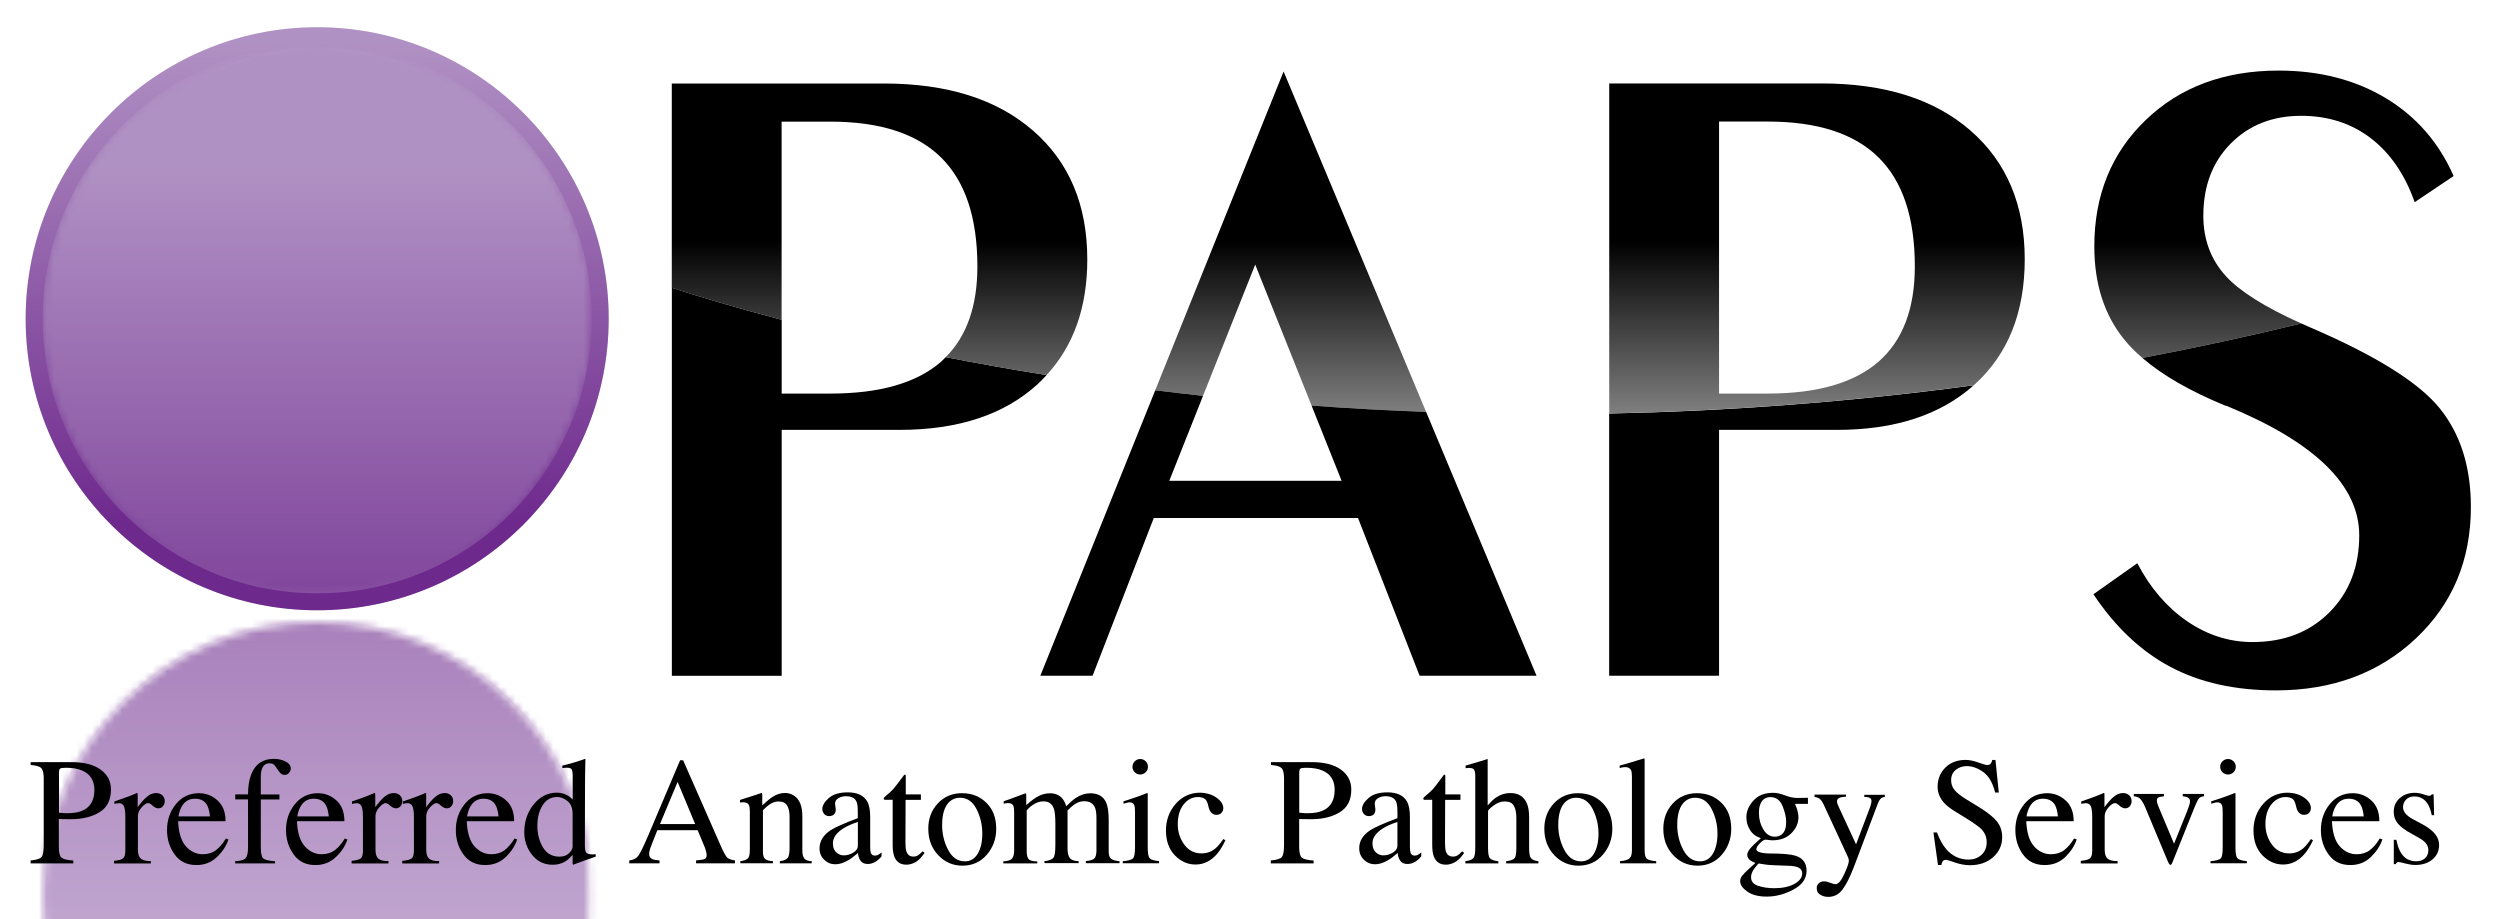
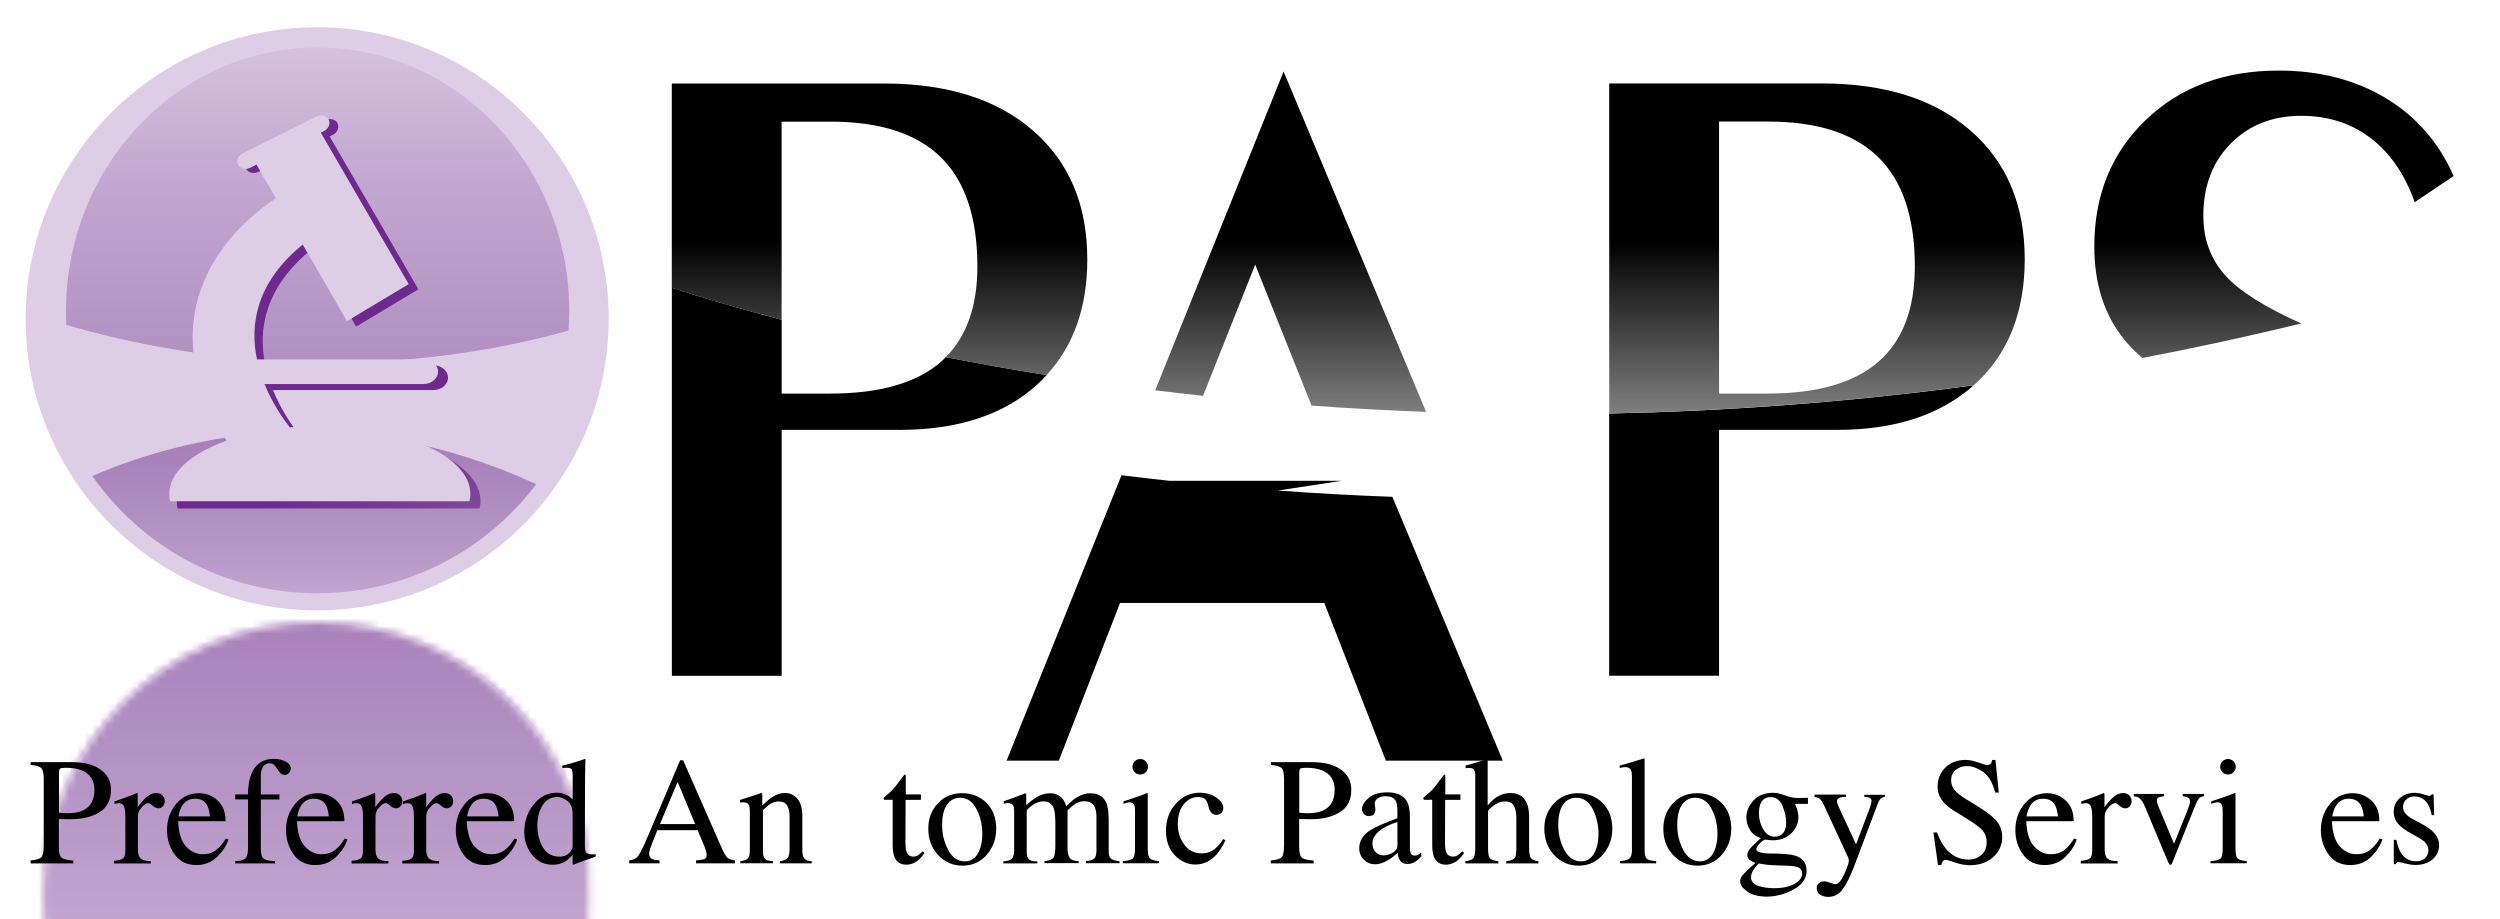
<svg xmlns="http://www.w3.org/2000/svg" version="1.1" id="Layer_1" x="0px" y="0px" viewBox="0 0 330.5 121.5" style="enable-background:new 0 0 330.5 121.5;" xml:space="preserve">
  <style type="text/css">
	.Arched_x0020_Green{fill:url(#SVGID_1_);stroke:#FFFFFF;stroke-width:0.25;stroke-miterlimit:1;}
	.st0{fill:url(#SVGID_00000150100545064372925040000014820854421877262773_);}
	.st1{opacity:0.5;}
	.st2{fill:url(#SVGID_00000088820682540672119400000013210886027785484456_);}
	.st3{opacity:0.51;}
	.st4{fill:url(#SVGID_00000078008746172195469100000012296532426542356375_);}
	.st5{fill:url(#SVGID_00000060744383986206007870000012036644098972182953_);}
	.st6{fill:#FFFFFF;}
	.st7{filter:url(#Adobe_OpacityMaskFilter);}
	.st8{fill:url(#SVGID_00000132797346005529533340000003727615237070105745_);}
	
		.st9{mask:url(#SVGID_00000057143498279302066150000009082808224347341480_);fill:url(#SVGID_00000025430511558427485900000008317684652544518073_);}
	.st10{opacity:0.23;fill:#6E298D;}
	.st11{filter:url(#Adobe_OpacityMaskFilter_00000029025217730934444830000001393014008522329000_);}
	.st12{fill:url(#SVGID_00000022550469134340454580000005360739552369072514_);}
	.st13{opacity:0.68;mask:url(#SVGID_00000001660950739933850270000017704116126812003470_);}
	.st14{fill:url(#SVGID_00000010273210779581989650000006972938110167556500_);}
	.st15{fill:url(#SVGID_00000132790992081801852500000013088431958615740804_);}
	.st16{fill:url(#SVGID_00000181801680568131855740000000794309785667278976_);}
	.st17{fill:url(#SVGID_00000000183753081419329180000007830607925896291732_);}
	.st18{filter:url(#Adobe_OpacityMaskFilter_00000150085985366437827300000014646712111763310978_);}
	.st19{fill:url(#SVGID_00000177453904222086637200000007149951303956302013_);}
	.st20{fill:url(#SVGID_00000077300806500734359690000011266038035943733890_);}
	.st21{fill:none;}
	.st22{fill:url(#SVGID_00000176021344129898956590000009902815885514202502_);}
	.st23{fill:url(#SVGID_00000148630916108099909070000011012998950599665032_);}
	.st24{fill:url(#SVGID_00000046338255185691783250000009698613712767243912_);}
	.st25{fill:url(#SVGID_00000132794485984470128240000004342331275023938748_);}
</style>
  <linearGradient id="SVGID_1_" gradientUnits="userSpaceOnUse" x1="-15" y1="170" x2="-14.293" y2="169.293">
    <stop offset="0" style="stop-color:#20AC4B" />
    <stop offset="0.983" style="stop-color:#19361A" />
  </linearGradient>
  <g>
    <linearGradient id="SVGID_00000123435369999647396750000001384456567782628258_" gradientUnits="userSpaceOnUse" x1="41.933" y1="5.706" x2="41.933" y2="69.428">
      <stop offset="0" style="stop-color:#C4B0D4" />
      <stop offset="1" style="stop-color:#6E298D" />
    </linearGradient>
-     <path style="fill:url(#SVGID_00000123435369999647396750000001384456567782628258_);" d="M41.93,80.68   c-21.25,0-38.54-17.29-38.54-38.54S20.68,3.6,41.93,3.6c21.25,0,38.54,17.29,38.54,38.54S63.18,80.68,41.93,80.68L41.93,80.68z" />
    <g class="st1">
      <linearGradient id="SVGID_00000067221985046423418050000012027821680560347028_" gradientUnits="userSpaceOnUse" x1="41.985" y1="-2.663" x2="41.985" y2="73.165">
        <stop offset="0" style="stop-color:#FFFFFF" />
        <stop offset="8.384049e-03" style="stop-color:#FCFAFD" />
        <stop offset="0.383" style="stop-color:#B094C4" />
        <stop offset="0.683" style="stop-color:#895CA4" />
        <stop offset="0.895" style="stop-color:#763893" />
        <stop offset="1" style="stop-color:#6E298D" />
      </linearGradient>
      <path style="fill:url(#SVGID_00000067221985046423418050000012027821680560347028_);" d="M75.16,43.71    c0.06-0.84,0.1-1.69,0.1-2.54c0-19.27-14.89-34.9-33.27-34.9c-18.38,0-33.27,15.62-33.27,34.9c0,0.6,0.02,1.2,0.04,1.79    C21.96,46.81,46.99,51.52,75.16,43.71z" />
    </g>
    <g class="st3">
      <linearGradient id="SVGID_00000080173878627275261280000018397619227102004876_" gradientUnits="userSpaceOnUse" x1="41.54" y1="90.385" x2="41.54" y2="53.822">
        <stop offset="0" style="stop-color:#FFFFFF" />
        <stop offset="0.192" style="stop-color:#CBBBDA" />
        <stop offset="0.41" style="stop-color:#A483BA" />
        <stop offset="0.608" style="stop-color:#8A5EA5" />
        <stop offset="0.779" style="stop-color:#7B4297" />
        <stop offset="0.915" style="stop-color:#72308F" />
        <stop offset="1" style="stop-color:#6E298D" />
      </linearGradient>
      <path style="fill:url(#SVGID_00000080173878627275261280000018397619227102004876_);" d="M12.2,62.92    c6.56,9.37,17.43,15.51,29.74,15.51c11.83,0,22.33-5.66,28.95-14.42C46.43,52.76,25.41,57.26,12.2,62.92z" />
    </g>
    <linearGradient id="SVGID_00000169524541982381089510000007352242529497956016_" gradientUnits="userSpaceOnUse" x1="71.303" y1="105.159" x2="45.013" y2="60.383">
      <stop offset="0" style="stop-color:#C4B0D4" />
      <stop offset="1" style="stop-color:#6E298D" />
    </linearGradient>
    <path style="fill:url(#SVGID_00000169524541982381089510000007352242529497956016_);" d="M43.47,57.17c-1.37,0-2.71,0.06-4,0.18   c-0.76-0.95-2.27-3.05-3.38-5.78h21.17c1.09,0,1.97-0.74,1.97-1.64c0-0.91-0.88-1.65-1.97-1.65H35.07   c-0.97-4.62-0.14-10.24,6.11-15.31l5.9,10.21l8.23-4.94l-11.73-20.2l0.4-0.2c0.62-0.31,0.92-1,0.65-1.54   c-0.27-0.54-0.99-0.72-1.61-0.41l-9.83,4.88c-0.62,0.31-0.91,1-0.65,1.54c0.27,0.54,0.99,0.72,1.61,0.41l0.85-0.42l2.6,4.5   c-3.23,2.07-18.6,13.26-6.59,32.33c-4.65,1.66-7.64,4.22-7.64,7.1c0,0.34,0.04,0.66,0.12,0.99h39.91c0.08-0.33,0.12-0.65,0.12-0.99   C63.55,61.22,54.56,57.17,43.47,57.17z" />
    <path class="st6" d="M42.29,56.32c-1.36,0-2.69,0.06-3.97,0.18c-0.75-0.94-2.25-3.02-3.35-5.73h20.99c1.08,0,1.95-0.73,1.95-1.63   c0-0.9-0.88-1.63-1.95-1.63H33.97c-0.96-4.58-0.14-10.15,6.05-15.18l5.85,10.12l8.16-4.89L42.41,17.54l0.4-0.2   c0.62-0.31,0.91-0.99,0.64-1.52c-0.26-0.53-0.98-0.72-1.6-0.41l-9.74,4.84c-0.62,0.31-0.91,0.99-0.64,1.52   c0.26,0.53,0.98,0.72,1.6,0.41l0.84-0.42l2.57,4.46c-3.2,2.04-18.43,13.14-6.53,32.04c-4.61,1.64-7.57,4.18-7.57,7.03   c0,0.33,0.04,0.66,0.12,0.98h39.56c0.08-0.32,0.12-0.65,0.12-0.98C62.19,60.34,53.28,56.32,42.29,56.32z" />
    <defs>
      <filter id="Adobe_OpacityMaskFilter" filterUnits="userSpaceOnUse" x="5.65" y="5.86" width="72.57" height="72.57">
        <feColorMatrix type="matrix" values="1 0 0 0 0  0 1 0 0 0  0 0 1 0 0  0 0 0 1 0" />
      </filter>
    </defs>
    <mask maskUnits="userSpaceOnUse" x="5.65" y="5.86" width="72.57" height="72.57" id="SVGID_00000122695464303460885340000009384797260437007776_">
      <g class="st7">
        <linearGradient id="SVGID_00000112603804843757906120000015365385286343358606_" gradientUnits="userSpaceOnUse" x1="41.932" y1="-11.901" x2="41.932" y2="41.09">
          <stop offset="0" style="stop-color:#FFFFFF" />
          <stop offset="1" style="stop-color:#000000" />
        </linearGradient>
        <path style="fill:url(#SVGID_00000112603804843757906120000015365385286343358606_);" d="M78.22,42.14     c0,20.04-16.24,36.29-36.28,36.29c-20.04,0-36.29-16.24-36.29-36.29c0-20.04,16.24-36.28,36.29-36.28     C61.97,5.86,78.22,22.1,78.22,42.14z" />
      </g>
    </mask>
    <linearGradient id="SVGID_00000105402215549709013400000014621740188180230829_" gradientUnits="userSpaceOnUse" x1="41.932" y1="21.989" x2="41.932" y2="100.859">
      <stop offset="0" style="stop-color:#C4B0D4" />
      <stop offset="1" style="stop-color:#6E298D" />
    </linearGradient>
-     <path style="mask:url(#SVGID_00000122695464303460885340000009384797260437007776_);fill:url(#SVGID_00000105402215549709013400000014621740188180230829_);" d="   M78.22,42.14c0,20.04-16.24,36.29-36.28,36.29c-20.04,0-36.29-16.24-36.29-36.29c0-20.04,16.24-36.28,36.29-36.28   C61.97,5.86,78.22,22.1,78.22,42.14z" />
    <path class="st10" d="M41.93,80.68c-21.25,0-38.54-17.29-38.54-38.54S20.68,3.6,41.93,3.6c21.25,0,38.54,17.29,38.54,38.54   S63.18,80.68,41.93,80.68L41.93,80.68z" />
    <defs>
      <filter id="Adobe_OpacityMaskFilter_00000024722209294790444030000001218829976145445257_" filterUnits="userSpaceOnUse" x="3.39" y="80.01" width="77.08" height="77.07">
        <feColorMatrix type="matrix" values="1 0 0 0 0  0 1 0 0 0  0 0 1 0 0  0 0 0 1 0" />
      </filter>
    </defs>
    <mask maskUnits="userSpaceOnUse" x="3.39" y="80.01" width="77.08" height="77.07" id="SVGID_00000156586759273243898840000005203595462885555891_">
      <g style="filter:url(#Adobe_OpacityMaskFilter_00000024722209294790444030000001218829976145445257_);">
        <linearGradient id="SVGID_00000174593456149683192580000006373563726052281227_" gradientUnits="userSpaceOnUse" x1="43.012" y1="63.275" x2="43.012" y2="96.137">
          <stop offset="0" style="stop-color:#FFFFFF" />
          <stop offset="1" style="stop-color:#000000" />
        </linearGradient>
        <rect x="-3.41" y="80.94" style="fill:url(#SVGID_00000174593456149683192580000006373563726052281227_);" width="92.84" height="87.9" />
      </g>
    </mask>
    <g style="opacity:0.68;mask:url(#SVGID_00000156586759273243898840000005203595462885555891_);">
      <linearGradient id="SVGID_00000151513779579151381630000008552973874940244414_" gradientUnits="userSpaceOnUse" x1="41.933" y1="-375.271" x2="41.933" y2="-311.551" gradientTransform="matrix(1 0 0 -1 0 -220.29)">
        <stop offset="0" style="stop-color:#C4B0D4" />
        <stop offset="1" style="stop-color:#6E298D" />
      </linearGradient>
      <path style="fill:url(#SVGID_00000151513779579151381630000008552973874940244414_);" d="M41.93,80.01    c-21.25,0-38.54,17.29-38.54,38.54s17.29,38.54,38.54,38.54c21.25,0,38.54-17.29,38.54-38.54S63.18,80.01,41.93,80.01L41.93,80.01    z" />
      <g class="st1">
        <linearGradient id="SVGID_00000169517915681825223960000003526007363038792365_" gradientUnits="userSpaceOnUse" x1="41.985" y1="-383.641" x2="41.985" y2="-307.814" gradientTransform="matrix(1 0 0 -1 0 -220.29)">
          <stop offset="0" style="stop-color:#FFFFFF" />
          <stop offset="8.384049e-03" style="stop-color:#FCFAFD" />
          <stop offset="0.383" style="stop-color:#B094C4" />
          <stop offset="0.683" style="stop-color:#895CA4" />
          <stop offset="0.895" style="stop-color:#763893" />
          <stop offset="1" style="stop-color:#6E298D" />
        </linearGradient>
        <path style="fill:url(#SVGID_00000169517915681825223960000003526007363038792365_);" d="M75.16,116.98     c0.06,0.84,0.1,1.68,0.1,2.54c0,19.27-14.89,34.9-33.27,34.9c-18.38,0-33.27-15.62-33.27-34.9c0-0.6,0.02-1.2,0.04-1.79     C21.96,113.88,46.99,109.17,75.16,116.98z" />
      </g>
      <g class="st3">
        <linearGradient id="SVGID_00000091720988678967276760000011989393821557673379_" gradientUnits="userSpaceOnUse" x1="41.54" y1="-290.589" x2="41.54" y2="-327.156" gradientTransform="matrix(1 0 0 -1 0 -220.29)">
          <stop offset="0" style="stop-color:#FFFFFF" />
          <stop offset="0.192" style="stop-color:#CBBBDA" />
          <stop offset="0.41" style="stop-color:#A483BA" />
          <stop offset="0.608" style="stop-color:#8A5EA5" />
          <stop offset="0.779" style="stop-color:#7B4297" />
          <stop offset="0.915" style="stop-color:#72308F" />
          <stop offset="1" style="stop-color:#6E298D" />
        </linearGradient>
        <path style="fill:url(#SVGID_00000091720988678967276760000011989393821557673379_);" d="M12.2,97.77     c6.56-9.37,17.43-15.51,29.74-15.51c11.83,0,22.33,5.66,28.95,14.42C46.43,107.92,25.41,103.43,12.2,97.77z" />
      </g>
      <linearGradient id="SVGID_00000060031979297296985760000008380017158042533050_" gradientUnits="userSpaceOnUse" x1="71.303" y1="-275.821" x2="45.013" y2="-320.597" gradientTransform="matrix(1 0 0 -1 0 -220.29)">
        <stop offset="0" style="stop-color:#C4B0D4" />
        <stop offset="1" style="stop-color:#6E298D" />
      </linearGradient>
      <path style="fill:url(#SVGID_00000060031979297296985760000008380017158042533050_);" d="M43.47,103.52c-1.37,0-2.71-0.06-4-0.18    c-0.76,0.95-2.27,3.04-3.38,5.78h21.17c1.09,0,1.97,0.74,1.97,1.65c0,0.91-0.88,1.64-1.97,1.64H35.07    c-0.97,4.62-0.14,10.24,6.11,15.31l5.9-10.21l8.23,4.94l-11.73,20.2l0.4,0.2c0.62,0.31,0.92,1,0.65,1.54    c-0.27,0.54-0.99,0.72-1.61,0.41l-9.83-4.88c-0.62-0.31-0.91-1-0.65-1.54c0.27-0.54,0.99-0.73,1.61-0.41l0.85,0.42l2.6-4.49    c-3.23-2.07-18.6-13.26-6.59-32.33c-4.65-1.66-7.64-4.21-7.64-7.1c0-0.33,0.04-0.66,0.12-0.99h39.91    c0.08,0.33,0.12,0.65,0.12,0.99C63.55,99.46,54.56,103.52,43.47,103.52z" />
      <path class="st6" d="M42.29,104.37c-1.36,0-2.69-0.06-3.97-0.18c-0.75,0.94-2.25,3.01-3.35,5.73h20.99c1.08,0,1.95,0.73,1.95,1.63    c0,0.9-0.88,1.63-1.95,1.63H33.97c-0.96,4.58-0.14,10.15,6.05,15.18l5.85-10.12l8.16,4.89l-11.62,20.02l0.4,0.2    c0.62,0.31,0.91,0.99,0.64,1.52c-0.26,0.53-0.98,0.72-1.6,0.41l-9.74-4.84c-0.62-0.31-0.91-0.99-0.64-1.52    c0.26-0.54,0.98-0.72,1.6-0.41l0.84,0.42l2.57-4.46c-3.2-2.04-18.43-13.14-6.53-32.04c-4.61-1.64-7.57-4.18-7.57-7.03    c0-0.33,0.04-0.66,0.12-0.98h39.56c0.08,0.32,0.12,0.64,0.12,0.98C62.19,100.36,53.28,104.37,42.29,104.37z" />
      <defs>
        <filter id="Adobe_OpacityMaskFilter_00000031184048316142239110000005856997966999052703_" filterUnits="userSpaceOnUse" x="5.65" y="82.26" width="72.57" height="72.57">
          <feColorMatrix type="matrix" values="1 0 0 0 0  0 1 0 0 0  0 0 1 0 0  0 0 0 1 0" />
        </filter>
      </defs>
      <mask maskUnits="userSpaceOnUse" x="5.65" y="82.26" width="72.57" height="72.57" id="SVGID_00000156586759273243898840000005203595462885555891_">
        <g style="filter:url(#Adobe_OpacityMaskFilter_00000031184048316142239110000005856997966999052703_);">
          <linearGradient id="SVGID_00000102543476431734162510000011142542223131282565_" gradientUnits="userSpaceOnUse" x1="41.932" y1="-392.876" x2="41.932" y2="-339.885" gradientTransform="matrix(1 0 0 -1 0 -220.29)">
            <stop offset="0" style="stop-color:#FFFFFF" />
            <stop offset="1" style="stop-color:#000000" />
          </linearGradient>
          <path style="fill:url(#SVGID_00000102543476431734162510000011142542223131282565_);" d="M78.22,118.55      c0-20.04-16.24-36.29-36.28-36.29c-20.04,0-36.29,16.25-36.29,36.29c0,20.04,16.24,36.28,36.29,36.28      C61.97,154.83,78.22,138.58,78.22,118.55z" />
        </g>
      </mask>
      <linearGradient id="SVGID_00000088135046235261488920000016676633049269185194_" gradientUnits="userSpaceOnUse" x1="41.932" y1="-358.987" x2="41.932" y2="-280.117" gradientTransform="matrix(1 0 0 -1 0 -220.29)">
        <stop offset="0" style="stop-color:#C4B0D4" />
        <stop offset="1" style="stop-color:#6E298D" />
      </linearGradient>
      <path style="fill:url(#SVGID_00000088135046235261488920000016676633049269185194_);" d="M78.22,118.55    c0-20.04-16.24-36.29-36.28-36.29c-20.04,0-36.29,16.25-36.29,36.29c0,20.04,16.24,36.28,36.29,36.28    C61.97,154.83,78.22,138.58,78.22,118.55z" />
      <path class="st10" d="M41.93,80.01c-21.25,0-38.54,17.29-38.54,38.54s17.29,38.54,38.54,38.54c21.25,0,38.54-17.29,38.54-38.54    S63.18,80.01,41.93,80.01L41.93,80.01z" />
    </g>
    <g>
      <path d="M4.05,113.75c0.77-0.07,1.25-0.22,1.44-0.45c0.2-0.23,0.29-0.77,0.29-1.6v-8.76c0-0.71-0.11-1.17-0.32-1.39    c-0.21-0.22-0.69-0.37-1.41-0.42v-0.38h5.33c1.71,0,3.02,0.33,3.93,1c0.91,0.66,1.36,1.54,1.36,2.63c0,1.38-0.5,2.37-1.51,2.99    c-1.01,0.62-2.27,0.93-3.79,0.93c-0.21,0-0.49,0-0.83-0.01c-0.34-0.01-0.59-0.01-0.76-0.01v3.67c0,0.76,0.12,1.24,0.35,1.43    c0.24,0.2,0.76,0.33,1.56,0.38v0.38H4.05V113.75z M10.87,101.87c-0.57-0.25-1.3-0.37-2.17-0.37c-0.41,0-0.67,0.04-0.76,0.12    c-0.1,0.08-0.14,0.27-0.14,0.55v5.27c0.36,0.03,0.6,0.05,0.71,0.06c0.11,0.01,0.22,0.01,0.33,0.01c0.93,0,1.66-0.13,2.19-0.4    c0.96-0.48,1.45-1.38,1.45-2.69C12.47,103.19,11.94,102.33,10.87,101.87z" />
      <path d="M15.06,113.8c0.61-0.05,1.01-0.16,1.21-0.32c0.2-0.16,0.3-0.51,0.3-1.03V108c0-0.65-0.06-1.12-0.18-1.4    c-0.12-0.28-0.35-0.42-0.67-0.42c-0.06,0-0.15,0.01-0.26,0.03c-0.11,0.01-0.22,0.04-0.34,0.06v-0.32c0.37-0.13,0.76-0.27,1.15-0.4    c0.4-0.14,0.67-0.24,0.82-0.3c0.33-0.12,0.67-0.27,1.01-0.42c0.05,0,0.07,0.02,0.08,0.05c0.01,0.03,0.02,0.1,0.02,0.21v1.62    c0.42-0.59,0.83-1.05,1.22-1.38c0.39-0.33,0.8-0.49,1.22-0.49c0.33,0,0.61,0.1,0.82,0.3c0.21,0.21,0.32,0.46,0.32,0.76    c0,0.27-0.08,0.49-0.24,0.68c-0.16,0.19-0.36,0.28-0.61,0.28c-0.25,0-0.5-0.12-0.75-0.35c-0.25-0.23-0.45-0.34-0.6-0.34    c-0.23,0-0.51,0.19-0.85,0.56c-0.34,0.37-0.5,0.76-0.5,1.15v4.46c0,0.56,0.13,0.96,0.4,1.18c0.26,0.22,0.7,0.33,1.31,0.31v0.32    h-4.87V113.8z" />
      <path d="M28.77,105.83c0.7,0.64,1.05,1.55,1.05,2.73h-6.27c0.06,1.53,0.41,2.63,1.03,3.33c0.63,0.69,1.37,1.04,2.22,1.04    c0.69,0,1.28-0.18,1.75-0.54c0.47-0.36,0.91-0.87,1.31-1.54l0.34,0.12c-0.27,0.84-0.77,1.61-1.52,2.33    c-0.74,0.71-1.65,1.06-2.72,1.06c-1.24,0-2.2-0.46-2.87-1.4c-0.68-0.93-1.01-2.01-1.01-3.23c0-1.32,0.39-2.46,1.18-3.43    c0.78-0.96,1.8-1.44,3.06-1.44C27.26,104.87,28.08,105.19,28.77,105.83z M24.04,106.59c-0.21,0.36-0.36,0.8-0.45,1.34h4.17    c-0.07-0.65-0.2-1.15-0.37-1.47c-0.32-0.58-0.86-0.87-1.62-0.87C25.01,105.59,24.44,105.92,24.04,106.59z" />
      <path d="M31.08,113.85c0.7-0.03,1.16-0.16,1.38-0.39c0.22-0.23,0.33-0.71,0.33-1.44v-6.34h-1.69v-0.66h1.69    c0-1.04,0.14-1.92,0.42-2.64c0.54-1.38,1.54-2.06,2.98-2.06c0.58,0,1.1,0.12,1.56,0.35c0.46,0.23,0.69,0.54,0.69,0.93    c0,0.22-0.08,0.41-0.24,0.58c-0.15,0.17-0.35,0.26-0.57,0.26c-0.19,0-0.36-0.05-0.49-0.17c-0.14-0.12-0.3-0.32-0.49-0.61    l-0.17-0.26c-0.09-0.14-0.2-0.26-0.32-0.35c-0.12-0.1-0.3-0.14-0.52-0.14c-0.5,0-0.83,0.24-1.01,0.74    c-0.1,0.26-0.15,0.61-0.15,1.04v2.34h2.46v0.66h-2.46v6.34c0,0.74,0.1,1.22,0.3,1.43c0.2,0.21,0.73,0.34,1.58,0.4v0.28h-5.27    V113.85z" />
      <path d="M44.49,105.83c0.7,0.64,1.04,1.55,1.04,2.73h-6.27c0.06,1.53,0.41,2.63,1.04,3.33c0.62,0.69,1.37,1.04,2.22,1.04    c0.69,0,1.27-0.18,1.75-0.54c0.47-0.36,0.91-0.87,1.31-1.54l0.35,0.12c-0.27,0.84-0.77,1.61-1.52,2.33    c-0.74,0.71-1.65,1.06-2.72,1.06c-1.24,0-2.19-0.46-2.87-1.4c-0.67-0.93-1.01-2.01-1.01-3.23c0-1.32,0.39-2.46,1.18-3.43    c0.78-0.96,1.8-1.44,3.06-1.44C42.98,104.87,43.79,105.19,44.49,105.83z M39.75,106.59c-0.21,0.36-0.36,0.8-0.45,1.34h4.17    c-0.07-0.65-0.2-1.15-0.38-1.47c-0.32-0.58-0.86-0.87-1.62-0.87C40.72,105.59,40.15,105.92,39.75,106.59z" />
      <path d="M46.48,113.8c0.61-0.05,1.01-0.16,1.21-0.32c0.2-0.16,0.29-0.51,0.29-1.03V108c0-0.65-0.06-1.12-0.18-1.4    c-0.12-0.28-0.34-0.42-0.67-0.42c-0.06,0-0.15,0.01-0.26,0.03c-0.11,0.01-0.22,0.04-0.34,0.06v-0.32c0.38-0.13,0.76-0.27,1.15-0.4    c0.39-0.14,0.67-0.24,0.81-0.3c0.33-0.12,0.67-0.27,1.02-0.42c0.04,0,0.07,0.02,0.08,0.05c0.01,0.03,0.02,0.1,0.02,0.21v1.62    c0.42-0.59,0.83-1.05,1.22-1.38c0.39-0.33,0.8-0.49,1.22-0.49c0.34,0,0.61,0.1,0.82,0.3c0.21,0.21,0.32,0.46,0.32,0.76    c0,0.27-0.08,0.49-0.24,0.68c-0.16,0.19-0.36,0.28-0.61,0.28c-0.25,0-0.5-0.12-0.75-0.35c-0.26-0.23-0.45-0.34-0.6-0.34    c-0.23,0-0.52,0.19-0.85,0.56c-0.34,0.37-0.5,0.76-0.5,1.15v4.46c0,0.56,0.13,0.96,0.39,1.18c0.26,0.22,0.71,0.33,1.32,0.31v0.32    h-4.87V113.8z" />
      <path d="M53.21,113.8c0.61-0.05,1.01-0.16,1.21-0.32c0.2-0.16,0.3-0.51,0.3-1.03V108c0-0.65-0.06-1.12-0.19-1.4    c-0.12-0.28-0.34-0.42-0.66-0.42c-0.07,0-0.15,0.01-0.26,0.03c-0.11,0.01-0.22,0.04-0.34,0.06v-0.32c0.38-0.13,0.76-0.27,1.15-0.4    c0.39-0.14,0.67-0.24,0.82-0.3c0.33-0.12,0.66-0.27,1.01-0.42c0.04,0,0.08,0.02,0.08,0.05c0.01,0.03,0.01,0.1,0.01,0.21v1.62    c0.42-0.59,0.83-1.05,1.22-1.38c0.39-0.33,0.8-0.49,1.22-0.49c0.34,0,0.61,0.1,0.82,0.3c0.21,0.21,0.31,0.46,0.31,0.76    c0,0.27-0.08,0.49-0.24,0.68c-0.16,0.19-0.36,0.28-0.61,0.28c-0.25,0-0.5-0.12-0.76-0.35c-0.25-0.23-0.45-0.34-0.6-0.34    c-0.23,0-0.52,0.19-0.85,0.56c-0.34,0.37-0.5,0.76-0.5,1.15v4.46c0,0.56,0.13,0.96,0.39,1.18c0.26,0.22,0.7,0.33,1.31,0.31v0.32    h-4.87V113.8z" />
      <path d="M66.93,105.83c0.7,0.64,1.04,1.55,1.04,2.73h-6.27c0.07,1.53,0.41,2.63,1.03,3.33c0.63,0.69,1.37,1.04,2.23,1.04    c0.69,0,1.27-0.18,1.75-0.54c0.47-0.36,0.91-0.87,1.31-1.54l0.35,0.12c-0.27,0.84-0.77,1.61-1.51,2.33    c-0.74,0.71-1.65,1.06-2.72,1.06c-1.24,0-2.2-0.46-2.87-1.4c-0.68-0.93-1.01-2.01-1.01-3.23c0-1.32,0.39-2.46,1.17-3.43    c0.78-0.96,1.8-1.44,3.06-1.44C65.42,104.87,66.23,105.19,66.93,105.83z M62.2,106.59c-0.21,0.36-0.36,0.8-0.46,1.34h4.17    c-0.07-0.65-0.2-1.15-0.38-1.47c-0.32-0.58-0.86-0.87-1.62-0.87C63.17,105.59,62.6,105.92,62.2,106.59z" />
      <path d="M74.95,105.12c0.27,0.13,0.52,0.33,0.76,0.57v-3.14c0-0.4-0.05-0.68-0.13-0.83c-0.09-0.15-0.3-0.23-0.64-0.23    c-0.08,0-0.15,0-0.21,0.01c-0.06,0-0.19,0.02-0.39,0.04v-0.32l0.81-0.21c0.29-0.08,0.59-0.16,0.88-0.25    c0.3-0.09,0.56-0.17,0.78-0.25c0.1-0.03,0.28-0.1,0.52-0.19l0.06,0.02l-0.02,1.04c-0.01,0.38-0.01,0.76-0.02,1.16    c-0.01,0.4-0.01,0.79-0.01,1.18l-0.02,8.07c0,0.43,0.05,0.73,0.16,0.9c0.11,0.17,0.38,0.26,0.84,0.26c0.07,0,0.14,0,0.21,0    c0.07-0.01,0.14-0.01,0.22-0.03v0.33c-0.04,0.01-0.52,0.18-1.43,0.49l-1.55,0.58l-0.07-0.09v-1.21c-0.37,0.4-0.69,0.69-0.96,0.86    c-0.48,0.29-1.04,0.44-1.67,0.44c-1.12,0-2.03-0.43-2.72-1.3c-0.7-0.87-1.04-1.87-1.04-3.01c0-1.43,0.42-2.65,1.25-3.68    c0.83-1.02,1.85-1.54,3.06-1.54C74.11,104.8,74.55,104.9,74.95,105.12z M75.23,112.79c0.31-0.3,0.47-0.59,0.47-0.86v-4.23    c0-0.86-0.23-1.46-0.69-1.81c-0.46-0.35-0.9-0.53-1.34-0.53c-0.83,0-1.48,0.37-1.94,1.1c-0.46,0.73-0.69,1.64-0.69,2.71    c0,1.06,0.24,2,0.73,2.84c0.49,0.83,1.22,1.24,2.2,1.24C74.5,113.25,74.92,113.1,75.23,112.79z" />
      <path d="M83.19,114.13v-0.38c0.52-0.06,0.91-0.25,1.17-0.58c0.26-0.34,0.71-1.25,1.34-2.73l4.21-9.93h0.4l5.04,11.46    c0.34,0.76,0.61,1.23,0.8,1.41c0.2,0.18,0.54,0.3,1.01,0.37v0.38h-5.14v-0.38c0.59-0.05,0.97-0.12,1.14-0.19    c0.17-0.08,0.26-0.26,0.26-0.56c0-0.1-0.03-0.27-0.1-0.52c-0.06-0.25-0.16-0.51-0.28-0.78l-0.81-1.95h-5.33    c-0.53,1.32-0.84,2.13-0.94,2.42c-0.1,0.29-0.15,0.52-0.15,0.69c0,0.34,0.14,0.57,0.41,0.71c0.17,0.08,0.49,0.14,0.97,0.18v0.38    H83.19z M91.9,108.94l-2.32-5.57l-2.33,5.57H91.9z" />
      <path d="M97.87,113.85c0.47-0.06,0.79-0.18,0.98-0.35c0.19-0.18,0.28-0.56,0.28-1.17v-5.02c0-0.42-0.04-0.71-0.12-0.88    c-0.12-0.25-0.38-0.37-0.77-0.37c-0.06,0-0.12,0-0.18,0.01c-0.06,0-0.14,0.01-0.23,0.02v-0.34c0.27-0.08,0.91-0.29,1.91-0.61    l0.93-0.31c0.04,0,0.07,0.01,0.08,0.05c0.01,0.03,0.02,0.08,0.02,0.14v1.45c0.6-0.56,1.07-0.95,1.42-1.16    c0.51-0.32,1.04-0.48,1.6-0.48c0.45,0,0.85,0.13,1.22,0.38c0.71,0.5,1.06,1.39,1.06,2.67v4.61c0,0.47,0.1,0.82,0.29,1.03    c0.19,0.21,0.5,0.32,0.95,0.33v0.28h-4.22v-0.28c0.48-0.06,0.82-0.2,1.01-0.4c0.19-0.2,0.28-0.64,0.28-1.31v-4.22    c0-0.56-0.1-1.04-0.31-1.41c-0.21-0.37-0.59-0.56-1.16-0.56c-0.38,0-0.78,0.13-1.18,0.4c-0.22,0.15-0.51,0.4-0.87,0.75v5.53    c0,0.47,0.11,0.79,0.32,0.95c0.21,0.16,0.54,0.25,1,0.26v0.28h-4.31V113.85z" />
-       <path d="M109.78,109.77c0.61-0.39,1.81-0.93,3.62-1.61v-0.84c0-0.68-0.06-1.14-0.2-1.4c-0.22-0.44-0.69-0.66-1.39-0.66    c-0.33,0-0.65,0.08-0.96,0.25c-0.3,0.18-0.46,0.42-0.46,0.73c0,0.08,0.02,0.21,0.05,0.4c0.03,0.19,0.05,0.31,0.05,0.36    c0,0.37-0.12,0.62-0.37,0.77c-0.14,0.08-0.3,0.12-0.49,0.12c-0.29,0-0.52-0.1-0.68-0.29c-0.16-0.2-0.24-0.41-0.24-0.65    c0-0.46,0.29-0.95,0.86-1.45c0.57-0.5,1.41-0.75,2.5-0.75c1.27,0,2.14,0.41,2.6,1.24c0.24,0.46,0.37,1.12,0.37,1.98v3.96    c0,0.38,0.03,0.65,0.07,0.79c0.09,0.26,0.27,0.39,0.54,0.39c0.15,0,0.28-0.02,0.38-0.07c0.1-0.04,0.27-0.16,0.51-0.34v0.52    c-0.21,0.26-0.44,0.47-0.68,0.63c-0.37,0.25-0.74,0.37-1.13,0.37c-0.45,0-0.77-0.14-0.97-0.43c-0.2-0.29-0.31-0.63-0.33-1.03    c-0.5,0.43-0.93,0.76-1.29,0.96c-0.6,0.36-1.17,0.54-1.71,0.54c-0.57,0-1.06-0.2-1.47-0.6c-0.42-0.4-0.62-0.9-0.62-1.51    C108.35,111.21,108.83,110.41,109.78,109.77z M113.41,108.66c-0.76,0.25-1.38,0.52-1.88,0.83c-0.95,0.59-1.42,1.25-1.42,1.99    c0,0.6,0.2,1.04,0.59,1.32c0.26,0.19,0.54,0.28,0.86,0.28c0.43,0,0.85-0.12,1.25-0.37c0.4-0.24,0.6-0.55,0.6-0.93V108.66z" />
      <path d="M121.74,105.03v0.71h-2.02l-0.02,5.69c0,0.5,0.04,0.88,0.13,1.13c0.15,0.46,0.46,0.68,0.92,0.68    c0.24,0,0.45-0.06,0.62-0.17c0.17-0.11,0.37-0.29,0.6-0.53l0.26,0.22l-0.22,0.29c-0.34,0.46-0.7,0.79-1.08,0.98    c-0.38,0.19-0.75,0.28-1.11,0.28c-0.78,0-1.3-0.35-1.58-1.04c-0.15-0.38-0.23-0.89-0.23-1.56v-5.98h-1.08    c-0.03-0.02-0.06-0.04-0.08-0.06c-0.01-0.02-0.02-0.04-0.02-0.08c0-0.06,0.01-0.12,0.04-0.15c0.03-0.04,0.12-0.12,0.28-0.26    c0.46-0.38,0.78-0.68,0.98-0.91c0.2-0.23,0.67-0.85,1.42-1.85c0.09,0,0.14,0,0.16,0.02c0.02,0.01,0.03,0.06,0.03,0.15v2.43H121.74    z" />
      <path d="M123.97,106.22c0.83-0.9,1.9-1.36,3.21-1.36c1.3,0,2.38,0.43,3.24,1.29c0.86,0.85,1.28,1.99,1.28,3.42    c0,1.31-0.41,2.45-1.24,3.42c-0.83,0.96-1.9,1.45-3.22,1.45c-1.26,0-2.33-0.46-3.21-1.39c-0.88-0.93-1.31-2.09-1.31-3.5    C122.72,108.23,123.13,107.13,123.97,106.22z M125.54,105.97c-0.66,0.6-0.99,1.63-0.99,3.1c0,1.17,0.26,2.27,0.79,3.28    c0.53,1.01,1.27,1.52,2.21,1.52c0.74,0,1.31-0.34,1.71-1.02c0.4-0.68,0.6-1.56,0.6-2.66c0-1.14-0.25-2.21-0.76-3.22    c-0.51-1.01-1.24-1.51-2.21-1.51C126.38,105.46,125.93,105.63,125.54,105.97z" />
      <path d="M132.64,113.87c0.51-0.04,0.86-0.13,1.03-0.26c0.26-0.19,0.4-0.57,0.4-1.15v-5.11c0-0.49-0.06-0.81-0.19-0.96    c-0.13-0.15-0.34-0.22-0.64-0.22c-0.14,0-0.24,0.01-0.31,0.02c-0.07,0.01-0.15,0.04-0.24,0.07v-0.34l0.71-0.24    c0.26-0.09,0.68-0.24,1.27-0.47c0.58-0.22,0.89-0.34,0.93-0.34c0.03,0,0.05,0.02,0.06,0.05c0,0.04,0.01,0.1,0.01,0.19v1.33    c0.65-0.59,1.21-1,1.69-1.23c0.47-0.23,0.96-0.34,1.46-0.34c0.67,0,1.22,0.23,1.62,0.69c0.21,0.25,0.38,0.59,0.52,1.02    c0.49-0.5,0.91-0.86,1.27-1.1c0.62-0.41,1.27-0.61,1.91-0.61c1.06,0,1.77,0.44,2.12,1.29c0.21,0.49,0.31,1.26,0.31,2.31v4.1    c0,0.47,0.1,0.78,0.31,0.95c0.21,0.17,0.58,0.28,1.12,0.33v0.26h-4.45v-0.28c0.57-0.05,0.95-0.17,1.13-0.35    c0.18-0.18,0.27-0.54,0.27-1.09v-4.25c0-0.64-0.07-1.11-0.21-1.41c-0.24-0.54-0.72-0.81-1.43-0.81c-0.43,0-0.86,0.14-1.28,0.43    c-0.24,0.16-0.54,0.43-0.9,0.79v5.05c0,0.53,0.1,0.94,0.28,1.21c0.19,0.28,0.58,0.42,1.19,0.45v0.26h-4.53v-0.26    c0.62-0.08,1.02-0.23,1.19-0.45c0.17-0.22,0.26-0.78,0.26-1.66V109c0-1.01-0.06-1.71-0.2-2.09c-0.22-0.65-0.68-0.97-1.38-0.97    c-0.4,0-0.79,0.11-1.18,0.33c-0.39,0.22-0.73,0.51-1.03,0.87v5.4c0,0.5,0.09,0.85,0.26,1.04c0.18,0.19,0.55,0.29,1.14,0.3v0.26    h-4.49V113.87z" />
      <path d="M148.44,113.85c0.7-0.06,1.15-0.19,1.33-0.36c0.18-0.18,0.28-0.65,0.28-1.42v-4.71c0-0.43-0.03-0.72-0.09-0.89    c-0.1-0.27-0.3-0.4-0.62-0.4c-0.07,0-0.14,0-0.21,0.02c-0.07,0.01-0.27,0.06-0.6,0.16v-0.31l0.42-0.14    c1.16-0.37,1.96-0.66,2.41-0.85c0.19-0.08,0.3-0.12,0.35-0.12c0.02,0.05,0.02,0.09,0.02,0.14v7.09c0,0.75,0.09,1.22,0.27,1.41    s0.59,0.31,1.23,0.37v0.28h-4.8V113.85z M150.01,100.65c0.2-0.2,0.44-0.31,0.73-0.31c0.28,0,0.53,0.11,0.72,0.3    c0.2,0.2,0.3,0.44,0.3,0.73c0,0.28-0.1,0.52-0.3,0.72c-0.2,0.2-0.44,0.3-0.72,0.3c-0.29,0-0.53-0.1-0.73-0.3    c-0.2-0.2-0.3-0.44-0.3-0.72C149.72,101.09,149.82,100.85,150.01,100.65z" />
      <path d="M160.82,105.45c0.6,0.43,0.9,0.89,0.9,1.39c0,0.22-0.08,0.42-0.23,0.6c-0.15,0.19-0.38,0.28-0.7,0.28    c-0.23,0-0.43-0.08-0.61-0.24c-0.18-0.16-0.3-0.39-0.38-0.69l-0.12-0.47c-0.09-0.35-0.24-0.6-0.45-0.74    c-0.22-0.13-0.5-0.21-0.86-0.21c-0.75,0-1.38,0.33-1.9,0.98c-0.51,0.65-0.77,1.53-0.77,2.61c0,1,0.28,1.89,0.85,2.68    c0.57,0.79,1.34,1.18,2.31,1.18c0.69,0,1.29-0.22,1.83-0.67c0.3-0.26,0.65-0.67,1.03-1.23l0.28,0.17    c-0.38,0.79-0.77,1.42-1.18,1.88c-0.8,0.88-1.72,1.32-2.77,1.32c-1.03,0-1.94-0.4-2.73-1.21c-0.79-0.81-1.18-1.91-1.18-3.3    c0-1.36,0.43-2.53,1.29-3.52c0.87-0.98,1.95-1.47,3.27-1.47C159.51,104.82,160.23,105.03,160.82,105.45z" />
      <path d="M168.02,113.75c0.77-0.07,1.25-0.22,1.44-0.45c0.19-0.23,0.29-0.77,0.29-1.6v-8.76c0-0.71-0.11-1.17-0.32-1.39    c-0.22-0.22-0.68-0.37-1.41-0.42v-0.38h5.33c1.71,0,3.02,0.33,3.93,1c0.91,0.66,1.36,1.54,1.36,2.63c0,1.38-0.5,2.37-1.51,2.99    c-1.01,0.62-2.27,0.93-3.79,0.93c-0.22,0-0.49,0-0.83-0.01c-0.34-0.01-0.59-0.01-0.76-0.01v3.67c0,0.76,0.12,1.24,0.35,1.43    c0.23,0.2,0.76,0.33,1.56,0.38v0.38h-5.66V113.75z M174.84,101.87c-0.57-0.25-1.29-0.37-2.17-0.37c-0.42,0-0.67,0.04-0.77,0.12    c-0.09,0.08-0.14,0.27-0.14,0.55v5.27c0.36,0.03,0.6,0.05,0.71,0.06c0.11,0.01,0.22,0.01,0.33,0.01c0.93,0,1.66-0.13,2.19-0.4    c0.97-0.48,1.45-1.38,1.45-2.69C176.45,103.19,175.91,102.33,174.84,101.87z" />
      <path d="M181.12,109.77c0.6-0.39,1.81-0.93,3.62-1.61v-0.84c0-0.68-0.07-1.14-0.2-1.4c-0.22-0.44-0.69-0.66-1.39-0.66    c-0.34,0-0.66,0.08-0.96,0.25c-0.3,0.18-0.45,0.42-0.45,0.73c0,0.08,0.01,0.21,0.04,0.4c0.04,0.19,0.05,0.31,0.05,0.36    c0,0.37-0.12,0.62-0.36,0.77c-0.14,0.08-0.3,0.12-0.49,0.12c-0.3,0-0.52-0.1-0.68-0.29c-0.16-0.2-0.24-0.41-0.24-0.65    c0-0.46,0.29-0.95,0.86-1.45c0.57-0.5,1.4-0.75,2.5-0.75c1.28,0,2.14,0.41,2.6,1.24c0.24,0.46,0.37,1.12,0.37,1.98v3.96    c0,0.38,0.03,0.65,0.08,0.79c0.09,0.26,0.26,0.39,0.53,0.39c0.15,0,0.28-0.02,0.38-0.07c0.1-0.04,0.27-0.16,0.51-0.34v0.52    c-0.21,0.26-0.44,0.47-0.68,0.63c-0.37,0.25-0.74,0.37-1.13,0.37c-0.45,0-0.77-0.14-0.97-0.43c-0.2-0.29-0.31-0.63-0.33-1.03    c-0.5,0.43-0.93,0.76-1.29,0.96c-0.6,0.36-1.17,0.54-1.71,0.54c-0.56,0-1.05-0.2-1.47-0.6c-0.41-0.4-0.62-0.9-0.62-1.51    C179.68,111.21,180.16,110.41,181.12,109.77z M184.74,108.66c-0.76,0.25-1.38,0.52-1.88,0.83c-0.95,0.59-1.42,1.25-1.42,1.99    c0,0.6,0.2,1.04,0.59,1.32c0.26,0.19,0.54,0.28,0.86,0.28c0.43,0,0.85-0.12,1.25-0.37c0.4-0.24,0.6-0.55,0.6-0.93V108.66z" />
      <path d="M193.07,105.03v0.71h-2.02l-0.02,5.69c0,0.5,0.04,0.88,0.12,1.13c0.16,0.46,0.47,0.68,0.93,0.68    c0.24,0,0.45-0.06,0.62-0.17c0.18-0.11,0.38-0.29,0.6-0.53l0.26,0.22l-0.22,0.29c-0.34,0.46-0.7,0.79-1.09,0.98    c-0.38,0.19-0.75,0.28-1.1,0.28c-0.78,0-1.3-0.35-1.58-1.04c-0.15-0.38-0.23-0.89-0.23-1.56v-5.98h-1.08    c-0.03-0.02-0.05-0.04-0.07-0.06c-0.02-0.02-0.03-0.04-0.03-0.08c0-0.06,0.02-0.12,0.05-0.15c0.03-0.04,0.13-0.12,0.28-0.26    c0.46-0.38,0.79-0.68,0.99-0.91c0.2-0.23,0.67-0.85,1.41-1.85c0.08,0,0.14,0,0.15,0.02c0.02,0.01,0.03,0.06,0.03,0.15v2.43H193.07    z" />
      <path d="M193.72,113.85c0.54-0.07,0.9-0.21,1.06-0.4c0.17-0.19,0.25-0.65,0.25-1.38v-9.48c0-0.37-0.05-0.64-0.14-0.81    c-0.09-0.18-0.33-0.26-0.7-0.26c-0.07,0-0.14,0-0.21,0.01c-0.07,0.01-0.15,0.02-0.23,0.03v-0.35c0.29-0.09,0.65-0.19,1.07-0.31    c0.42-0.12,0.72-0.21,0.88-0.26l0.95-0.3l0.02,0.07v6.06c0.42-0.47,0.78-0.82,1.11-1.04c0.58-0.39,1.2-0.59,1.88-0.59    c1.06,0,1.79,0.45,2.18,1.34c0.21,0.47,0.31,1.09,0.31,1.87v4.03c0,0.7,0.08,1.15,0.24,1.36c0.16,0.21,0.49,0.35,0.99,0.42v0.28    h-4.27v-0.28c0.57-0.08,0.94-0.21,1.11-0.4c0.17-0.19,0.24-0.65,0.24-1.37v-4c0-0.64-0.1-1.16-0.32-1.55    c-0.21-0.4-0.62-0.59-1.21-0.59c-0.51,0-1.01,0.19-1.49,0.55c-0.48,0.37-0.72,0.61-0.72,0.72v4.87c0,0.74,0.08,1.2,0.26,1.38    c0.17,0.19,0.54,0.32,1.1,0.39v0.28h-4.36V113.85z" />
      <path d="M205.41,106.22c0.84-0.9,1.9-1.36,3.21-1.36c1.3,0,2.38,0.43,3.24,1.29c0.85,0.85,1.29,1.99,1.29,3.42    c0,1.31-0.42,2.45-1.25,3.42c-0.83,0.96-1.9,1.45-3.22,1.45c-1.26,0-2.33-0.46-3.21-1.39c-0.87-0.93-1.31-2.09-1.31-3.5    C204.16,108.23,204.58,107.13,205.41,106.22z M206.99,105.97c-0.66,0.6-0.99,1.63-0.99,3.1c0,1.17,0.27,2.27,0.8,3.28    c0.53,1.01,1.27,1.52,2.21,1.52c0.74,0,1.31-0.34,1.71-1.02c0.4-0.68,0.6-1.56,0.6-2.66c0-1.14-0.26-2.21-0.76-3.22    c-0.51-1.01-1.25-1.51-2.21-1.51C207.83,105.46,207.37,105.63,206.99,105.97z" />
      <path d="M214.17,113.85c0.62-0.06,1.03-0.18,1.25-0.37c0.22-0.19,0.32-0.55,0.32-1.1v-9.65c0-0.43-0.03-0.73-0.11-0.9    c-0.13-0.28-0.4-0.42-0.8-0.42c-0.1,0-0.2,0.01-0.3,0.03c-0.11,0.02-0.24,0.05-0.41,0.09v-0.32c0.88-0.24,1.96-0.55,3.21-0.95    c0.05,0,0.07,0.02,0.08,0.06c0.01,0.04,0.01,0.13,0.01,0.26v11.84c0,0.58,0.1,0.95,0.3,1.11c0.2,0.17,0.6,0.27,1.23,0.32v0.28    h-4.79V113.85z" />
      <path d="M221.14,106.22c0.83-0.9,1.9-1.36,3.21-1.36c1.3,0,2.38,0.43,3.24,1.29c0.86,0.85,1.28,1.99,1.28,3.42    c0,1.31-0.41,2.45-1.24,3.42c-0.83,0.96-1.9,1.45-3.22,1.45c-1.27,0-2.34-0.46-3.21-1.39c-0.88-0.93-1.31-2.09-1.31-3.5    C219.9,108.23,220.31,107.13,221.14,106.22z M222.72,105.97c-0.66,0.6-0.99,1.63-0.99,3.1c0,1.17,0.26,2.27,0.8,3.28    c0.53,1.01,1.27,1.52,2.21,1.52c0.74,0,1.3-0.34,1.71-1.02c0.4-0.68,0.6-1.56,0.6-2.66c0-1.14-0.25-2.21-0.76-3.22    c-0.51-1.01-1.24-1.51-2.21-1.51C223.56,105.46,223.1,105.63,222.72,105.97z" />
      <path d="M231.37,109.75c-0.33-0.51-0.5-1.08-0.5-1.71c0-0.77,0.3-1.5,0.92-2.19s1.48-1.04,2.6-1.04c0.48,0,1.01,0.11,1.59,0.34    c0.58,0.23,1.13,0.34,1.67,0.34c0.14,0,0.35,0,0.63-0.01c0.28-0.01,0.48-0.01,0.61-0.01h0.12v0.8h-1.71    c0.12,0.28,0.21,0.52,0.28,0.72c0.11,0.38,0.17,0.74,0.17,1.09c0,0.75-0.31,1.44-0.93,2.07c-0.62,0.63-1.46,0.94-2.51,0.94    c-0.16,0-0.46-0.03-0.89-0.09c-0.19,0-0.45,0.16-0.76,0.48c-0.32,0.32-0.47,0.58-0.47,0.79c0,0.21,0.23,0.37,0.69,0.46    c0.3,0.06,0.64,0.1,1.01,0.1c1.69,0,2.84,0.1,3.45,0.29c1,0.31,1.49,0.98,1.49,1.99c0,1.04-0.58,1.87-1.74,2.49    c-1.16,0.62-2.34,0.93-3.52,0.93c-1.08,0-1.94-0.22-2.57-0.66c-0.63-0.44-0.95-0.9-0.95-1.38c0-0.24,0.08-0.47,0.25-0.7    c0.17-0.23,0.5-0.56,0.99-1.01l0.65-0.58l0.12-0.12c-0.3-0.12-0.53-0.23-0.68-0.35c-0.26-0.2-0.39-0.44-0.39-0.7    c0-0.24,0.11-0.51,0.34-0.8c0.23-0.29,0.71-0.77,1.46-1.43C232.16,110.61,231.69,110.26,231.37,109.75z M232.41,117.1    c0.62,0.21,1.34,0.32,2.14,0.32c1.09,0,1.98-0.19,2.67-0.57c0.69-0.38,1.03-0.84,1.03-1.4c0-0.44-0.28-0.73-0.83-0.88    c-0.34-0.09-1-0.14-1.95-0.15c-0.24-0.01-0.5-0.02-0.77-0.03c-0.27-0.01-0.52-0.02-0.74-0.04c-0.14,0-0.38-0.03-0.7-0.08    c-0.33-0.05-0.57-0.08-0.72-0.12c-0.08,0-0.27,0.21-0.58,0.62c-0.31,0.42-0.47,0.81-0.47,1.16    C231.48,116.51,231.79,116.89,232.41,117.1z M235.54,110.32c0.4-0.32,0.59-0.86,0.59-1.65c0-0.63-0.16-1.33-0.48-2.11    c-0.32-0.79-0.85-1.18-1.6-1.18c-0.64,0-1.09,0.31-1.33,0.92c-0.13,0.32-0.19,0.72-0.19,1.19c0,0.8,0.2,1.53,0.58,2.16    c0.39,0.64,0.89,0.96,1.51,0.96C235,110.61,235.3,110.52,235.54,110.32z" />
      <path d="M239.88,105.05h4.16v0.28c-0.33,0.01-0.57,0.04-0.73,0.09c-0.3,0.09-0.46,0.26-0.46,0.52c0,0.09,0.02,0.19,0.05,0.29    c0.03,0.1,0.09,0.24,0.18,0.44l2.29,4.95l1.88-4.98c0.03-0.06,0.05-0.18,0.1-0.36c0.05-0.19,0.06-0.32,0.06-0.38    c0-0.18-0.06-0.31-0.18-0.39c-0.12-0.08-0.27-0.13-0.46-0.14l-0.31-0.02v-0.28h2.72v0.28c-0.27,0.03-0.47,0.13-0.6,0.28    c-0.14,0.16-0.25,0.37-0.35,0.65l-3.11,8.24c-0.54,1.42-1.06,2.45-1.55,3.09c-0.49,0.64-1.12,0.96-1.88,0.96    c-0.37,0-0.72-0.09-1.04-0.28c-0.33-0.18-0.48-0.48-0.48-0.88c0-0.27,0.09-0.48,0.29-0.65c0.19-0.17,0.44-0.25,0.72-0.25    c0.17,0,0.43,0.06,0.76,0.19c0.33,0.13,0.57,0.19,0.72,0.19c0.36,0,0.74-0.44,1.15-1.34c0.41-0.89,0.61-1.48,0.61-1.77    c0-0.06-0.01-0.13-0.03-0.21c-0.02-0.08-0.04-0.16-0.07-0.22l-3.11-6.73c-0.22-0.49-0.42-0.81-0.59-0.96    c-0.17-0.16-0.41-0.26-0.74-0.3V105.05z" />
      <path d="M256.07,110.06c0.34,0.91,0.74,1.63,1.2,2.17c0.8,0.94,1.8,1.41,2.99,1.41c0.64,0,1.2-0.2,1.67-0.61    c0.47-0.41,0.71-0.97,0.71-1.71c0-0.66-0.24-1.23-0.71-1.72c-0.31-0.3-0.96-0.77-1.95-1.39l-1.73-1.07    c-0.52-0.33-0.93-0.66-1.24-1c-0.57-0.64-0.86-1.34-0.86-2.11c0-1.02,0.34-1.87,1.02-2.55c0.68-0.68,1.58-1.02,2.7-1.02    c0.46,0,1.01,0.11,1.66,0.34c0.65,0.23,1.02,0.34,1.12,0.34c0.24,0,0.42-0.06,0.51-0.18c0.1-0.12,0.17-0.29,0.22-0.5h0.42    l0.44,4.31h-0.48c-0.33-1.3-0.86-2.2-1.59-2.72c-0.72-0.51-1.45-0.77-2.16-0.77c-0.55,0-1.04,0.16-1.45,0.49    c-0.41,0.33-0.62,0.78-0.62,1.36c0,0.52,0.15,0.96,0.47,1.33c0.32,0.38,0.81,0.76,1.47,1.17l1.78,1.09    c1.11,0.69,1.89,1.32,2.35,1.89c0.45,0.58,0.68,1.27,0.68,2.05c0,1.06-0.4,1.95-1.2,2.66c-0.8,0.71-1.82,1.06-3.07,1.06    c-0.62,0-1.28-0.12-1.96-0.35c-0.68-0.24-1.07-0.36-1.17-0.36c-0.24,0-0.39,0.07-0.48,0.22c-0.09,0.14-0.14,0.3-0.16,0.46h-0.45    l-0.6-4.3H256.07z" />
      <path d="M273.09,105.83c0.7,0.64,1.05,1.55,1.05,2.73h-6.27c0.07,1.53,0.41,2.63,1.04,3.33c0.62,0.69,1.37,1.04,2.22,1.04    c0.69,0,1.28-0.18,1.75-0.54c0.47-0.36,0.91-0.87,1.31-1.54l0.35,0.12c-0.27,0.84-0.78,1.61-1.51,2.33    c-0.74,0.71-1.65,1.06-2.72,1.06c-1.24,0-2.2-0.46-2.87-1.4c-0.68-0.93-1.01-2.01-1.01-3.23c0-1.32,0.39-2.46,1.18-3.43    c0.78-0.96,1.8-1.44,3.06-1.44C271.58,104.87,272.39,105.19,273.09,105.83z M268.36,106.59c-0.21,0.36-0.36,0.8-0.46,1.34h4.16    c-0.07-0.65-0.2-1.15-0.37-1.47c-0.32-0.58-0.86-0.87-1.62-0.87C269.32,105.59,268.75,105.92,268.36,106.59z" />
      <path d="M275.08,113.8c0.61-0.05,1.01-0.16,1.21-0.32c0.2-0.16,0.3-0.51,0.3-1.03V108c0-0.65-0.06-1.12-0.18-1.4    c-0.12-0.28-0.35-0.42-0.67-0.42c-0.06,0-0.15,0.01-0.26,0.03c-0.11,0.01-0.22,0.04-0.34,0.06v-0.32c0.37-0.13,0.76-0.27,1.15-0.4    c0.39-0.14,0.67-0.24,0.81-0.3c0.33-0.12,0.67-0.27,1.02-0.42c0.04,0,0.07,0.02,0.08,0.05c0.01,0.03,0.01,0.1,0.01,0.21v1.62    c0.42-0.59,0.83-1.05,1.23-1.38c0.39-0.33,0.8-0.49,1.22-0.49c0.34,0,0.61,0.1,0.82,0.3c0.21,0.21,0.32,0.46,0.32,0.76    c0,0.27-0.08,0.49-0.24,0.68c-0.16,0.19-0.36,0.28-0.61,0.28c-0.25,0-0.5-0.12-0.75-0.35c-0.25-0.23-0.45-0.34-0.6-0.34    c-0.23,0-0.52,0.19-0.85,0.56c-0.33,0.37-0.51,0.76-0.51,1.15v4.46c0,0.56,0.13,0.96,0.4,1.18c0.26,0.22,0.7,0.33,1.31,0.31v0.32    h-4.87V113.8z" />
      <path d="M286.07,104.96v0.31c-0.34,0.04-0.58,0.09-0.72,0.15c-0.14,0.07-0.21,0.21-0.21,0.44c0,0.11,0.02,0.21,0.04,0.3    c0.03,0.1,0.08,0.24,0.15,0.42l2.08,4.96l1.76-4.38c0.08-0.22,0.17-0.45,0.24-0.68c0.08-0.24,0.11-0.42,0.11-0.54    c0-0.26-0.12-0.44-0.37-0.55c-0.15-0.06-0.34-0.1-0.59-0.12v-0.31h2.81v0.31c-0.33,0.03-0.56,0.13-0.7,0.32    c-0.14,0.19-0.35,0.62-0.62,1.3l-2.85,7.11c-0.05,0.12-0.1,0.21-0.13,0.26c-0.04,0.05-0.08,0.07-0.14,0.07    c-0.07,0-0.12-0.04-0.17-0.12c-0.05-0.07-0.1-0.17-0.15-0.28l-3.02-7.23c-0.25-0.59-0.5-0.98-0.78-1.2    c-0.16-0.12-0.4-0.2-0.72-0.23v-0.31H286.07z" />
      <path d="M292.23,113.85c0.7-0.06,1.15-0.19,1.34-0.36c0.18-0.18,0.27-0.65,0.27-1.42v-4.71c0-0.43-0.03-0.72-0.09-0.89    c-0.1-0.27-0.31-0.4-0.62-0.4c-0.07,0-0.14,0-0.21,0.02c-0.07,0.01-0.27,0.06-0.6,0.16v-0.31l0.42-0.14    c1.15-0.37,1.95-0.66,2.41-0.85c0.19-0.08,0.3-0.12,0.36-0.12c0.01,0.05,0.02,0.09,0.02,0.14v7.09c0,0.75,0.09,1.22,0.27,1.41    c0.18,0.19,0.59,0.31,1.23,0.37v0.28h-4.8V113.85z M293.81,100.65c0.2-0.2,0.44-0.31,0.73-0.31c0.29,0,0.53,0.11,0.73,0.3    c0.2,0.2,0.3,0.44,0.3,0.73c0,0.28-0.1,0.52-0.3,0.72c-0.2,0.2-0.44,0.3-0.73,0.3c-0.29,0-0.53-0.1-0.73-0.3    c-0.2-0.2-0.3-0.44-0.3-0.72C293.51,101.09,293.6,100.85,293.81,100.65z" />
-       <path d="M304.61,105.45c0.6,0.43,0.89,0.89,0.89,1.39c0,0.22-0.07,0.42-0.22,0.6c-0.15,0.19-0.39,0.28-0.7,0.28    c-0.23,0-0.43-0.08-0.61-0.24c-0.17-0.16-0.3-0.39-0.38-0.69l-0.12-0.47c-0.09-0.35-0.23-0.6-0.44-0.74    c-0.22-0.13-0.5-0.21-0.86-0.21c-0.75,0-1.38,0.33-1.9,0.98c-0.52,0.65-0.78,1.53-0.78,2.61c0,1,0.28,1.89,0.85,2.68    c0.57,0.79,1.34,1.18,2.31,1.18c0.68,0,1.29-0.22,1.83-0.67c0.3-0.26,0.64-0.67,1.02-1.23l0.28,0.17    c-0.38,0.79-0.77,1.42-1.19,1.88c-0.79,0.88-1.71,1.32-2.76,1.32c-1.03,0-1.94-0.4-2.73-1.21c-0.79-0.81-1.19-1.91-1.19-3.3    c0-1.36,0.43-2.53,1.29-3.52c0.86-0.98,1.95-1.47,3.27-1.47C303.31,104.82,304.01,105.03,304.61,105.45z" />
      <path d="M313.5,105.83c0.7,0.64,1.05,1.55,1.05,2.73h-6.27c0.07,1.53,0.41,2.63,1.04,3.33c0.63,0.69,1.37,1.04,2.22,1.04    c0.69,0,1.28-0.18,1.75-0.54c0.47-0.36,0.91-0.87,1.31-1.54l0.35,0.12c-0.27,0.84-0.78,1.61-1.52,2.33    c-0.74,0.71-1.64,1.06-2.72,1.06c-1.24,0-2.2-0.46-2.87-1.4c-0.68-0.93-1.02-2.01-1.02-3.23c0-1.32,0.39-2.46,1.18-3.43    c0.78-0.96,1.8-1.44,3.06-1.44C311.99,104.87,312.8,105.19,313.5,105.83z M308.78,106.59c-0.22,0.36-0.36,0.8-0.46,1.34h4.17    c-0.07-0.65-0.2-1.15-0.38-1.47c-0.32-0.58-0.86-0.87-1.62-0.87C309.74,105.59,309.17,105.92,308.78,106.59z" />
      <path d="M316.47,111.02h0.33c0.15,0.75,0.35,1.33,0.61,1.73c0.46,0.74,1.13,1.11,2.02,1.11c0.49,0,0.88-0.14,1.17-0.41    c0.29-0.27,0.43-0.63,0.43-1.06c0-0.28-0.08-0.55-0.25-0.8c-0.17-0.26-0.46-0.51-0.87-0.75l-1.11-0.63    c-0.81-0.43-1.4-0.87-1.78-1.31c-0.38-0.44-0.57-0.96-0.57-1.56c0-0.74,0.26-1.35,0.79-1.82c0.53-0.47,1.19-0.71,1.98-0.71    c0.35,0,0.73,0.06,1.15,0.2c0.42,0.13,0.66,0.2,0.71,0.2c0.12,0,0.2-0.02,0.26-0.04c0.05-0.04,0.1-0.09,0.14-0.16h0.24l0.07,2.76    h-0.31c-0.13-0.64-0.31-1.13-0.54-1.49c-0.41-0.66-1-0.99-1.77-0.99c-0.46,0-0.82,0.14-1.09,0.42c-0.27,0.28-0.4,0.61-0.4,1    c0,0.61,0.46,1.14,1.37,1.62l1.3,0.7c1.4,0.77,2.1,1.65,2.1,2.67c0,0.78-0.29,1.42-0.87,1.91c-0.58,0.49-1.34,0.74-2.28,0.74    c-0.39,0-0.84-0.07-1.34-0.2c-0.5-0.13-0.79-0.2-0.89-0.2c-0.08,0-0.15,0.03-0.21,0.08c-0.06,0.06-0.11,0.12-0.14,0.21h-0.26    V111.02z" />
    </g>
    <g>
      <path class="st21" d="M177.36,63.56l-3.97-9.93c-4.94-0.36-9.73-0.8-14.35-1.29l-4.46,11.23H177.36z" />
      <path class="st21" d="M109.77,52.03c6.52,0,11.39-1.4,14.61-4.19c0.23-0.2,0.43-0.42,0.64-0.63c-8.38-1.64-15.66-3.36-21.7-4.94    v9.76H109.77z" />
      <path class="st21" d="M165.94,34.98l-6.9,17.35c4.61,0.49,9.4,0.93,14.35,1.29L165.94,34.98z" />
      <path d="M124.39,47.84c-3.22,2.79-8.09,4.19-14.61,4.19h-6.44v-9.76c-6.21-1.63-11.08-3.11-14.52-4.23v51.3h14.52V56.83h15.58    c7.73,0,13.8-2,18.21-6c0.44-0.4,0.84-0.82,1.23-1.25c-4.71-0.75-9.15-1.55-13.33-2.37C124.82,47.42,124.61,47.64,124.39,47.84z" />
      <linearGradient id="SVGID_00000006703299034541125290000003037467799746170020_" gradientUnits="userSpaceOnUse" x1="116.275" y1="77.726" x2="116.275" y2="31.824">
        <stop offset="0" style="stop-color:#FFFFFF" />
        <stop offset="1" style="stop-color:#000000" />
      </linearGradient>
      <path style="fill:url(#SVGID_00000006703299034541125290000003037467799746170020_);" d="M136.57,17.27    c-4.78-4.16-11.36-6.23-19.71-6.23H88.81v27.01c3.44,1.12,8.32,2.6,14.52,4.23v-26.2h6.44c6.56,0,11.44,1.58,14.64,4.74    c3.2,3.16,4.8,7.96,4.8,14.41c0,5.22-1.41,9.21-4.19,11.99c4.18,0.82,8.62,1.62,13.33,2.37c3.58-3.87,5.39-8.96,5.39-15.29    C143.74,27.1,141.35,21.42,136.57,17.27z" />
      <linearGradient id="SVGID_00000083792037075547146990000004221939476846448060_" gradientUnits="userSpaceOnUse" x1="170.624" y1="77.729" x2="170.624" y2="31.826">
        <stop offset="0" style="stop-color:#FFFFFF" />
        <stop offset="1" style="stop-color:#000000" />
      </linearGradient>
      <path style="fill:url(#SVGID_00000083792037075547146990000004221939476846448060_);" d="M152.72,51.6    c2.07,0.25,4.17,0.5,6.32,0.73l6.9-17.35l7.45,18.64c4.89,0.36,9.95,0.64,15.14,0.83L169.69,9.45L152.72,51.6z" />
-       <path d="M177.36,63.56h-22.78l4.46-11.23c-2.15-0.23-4.25-0.48-6.32-0.73l-15.19,37.73h6.91l8.09-20.85h27l8.14,20.85h15.46    l-14.6-34.88c-5.2-0.19-10.25-0.47-15.14-0.83L177.36,63.56z" />
+       <path d="M177.36,63.56h-22.78c-2.15-0.23-4.25-0.48-6.32-0.73l-15.19,37.73h6.91l8.09-20.85h27l8.14,20.85h15.46    l-14.6-34.88c-5.2-0.19-10.25-0.47-15.14-0.83L177.36,63.56z" />
      <path d="M212.73,89.33h14.53V56.83h15.58c7.66,0,13.68-1.97,18.08-5.89c-16.89,2.28-33.03,3.43-48.19,3.73V89.33z" />
      <linearGradient id="SVGID_00000070813279024039788460000000005837060442135681_" gradientUnits="userSpaceOnUse" x1="240.199" y1="77.725" x2="240.199" y2="31.824">
        <stop offset="0" style="stop-color:#FFFFFF" />
        <stop offset="1" style="stop-color:#000000" />
      </linearGradient>
      <path style="fill:url(#SVGID_00000070813279024039788460000000005837060442135681_);" d="M267.67,34.28    c0-7.18-2.39-12.86-7.17-17.02c-4.78-4.16-11.35-6.23-19.71-6.23h-28.05v43.63c15.16-0.31,31.29-1.45,48.19-3.73    c0.04-0.04,0.09-0.07,0.13-0.11C265.46,46.82,267.67,41.31,267.67,34.28z M248.31,47.84c-3.22,2.79-8.09,4.19-14.61,4.19h-6.44    V16.07h6.44c6.56,0,11.44,1.58,14.64,4.74c3.2,3.16,4.8,7.96,4.8,14.41C253.14,40.84,251.53,45.04,248.31,47.84z" />
      <linearGradient id="SVGID_00000101807932562338486410000009241488600873252770_" gradientUnits="userSpaceOnUse" x1="300.612" y1="77.729" x2="300.612" y2="31.823">
        <stop offset="0" style="stop-color:#FFFFFF" />
        <stop offset="1" style="stop-color:#000000" />
      </linearGradient>
      <path style="fill:url(#SVGID_00000101807932562338486410000009241488600873252770_);" d="M294.26,36.5    c-1.99-2.18-2.98-4.84-2.98-7.96c0-3.94,1.21-7.13,3.63-9.57c2.42-2.44,5.52-3.66,9.31-3.66c3.55,0,6.62,0.99,9.2,2.96    c2.57,1.97,4.51,4.79,5.8,8.46l5.15-3.46c-1.96-4.45-4.95-7.88-8.99-10.31c-4.04-2.42-8.76-3.63-14.14-3.63    c-7.19,0-13.04,2.18-17.57,6.53c-4.53,4.35-6.8,9.93-6.8,16.72c0,4.96,1.32,9.06,3.95,12.3c0.68,0.84,1.48,1.65,2.4,2.44    c6.9-1.31,13.91-2.83,21.01-4.56C299.43,40.61,296.1,38.52,294.26,36.5z" />
-       <path d="M305.45,43.3c-0.42-0.18-0.82-0.36-1.22-0.54c-7.1,1.73-14.11,3.25-21.01,4.56c2.65,2.28,6.28,4.38,10.92,6.29    c0.04,0,0.12,0.02,0.24,0.06c11.67,4.8,17.51,10.5,17.51,17.1c0,4.14-1.31,7.53-3.92,10.16c-2.62,2.64-6.02,3.95-10.19,3.95    c-3.08,0-5.97-0.92-8.64-2.75c-2.67-1.83-4.87-4.39-6.59-7.67l-5.8,4.1c2.89,4.34,6.29,7.54,10.19,9.61    c3.9,2.07,8.55,3.1,13.94,3.1c7.46,0,13.62-2.29,18.48-6.85c4.86-4.57,7.29-10.37,7.29-17.39c0-5.31-1.38-9.67-4.13-13.06    C319.76,50.56,314.07,47.01,305.45,43.3z" />
    </g>
  </g>
</svg>